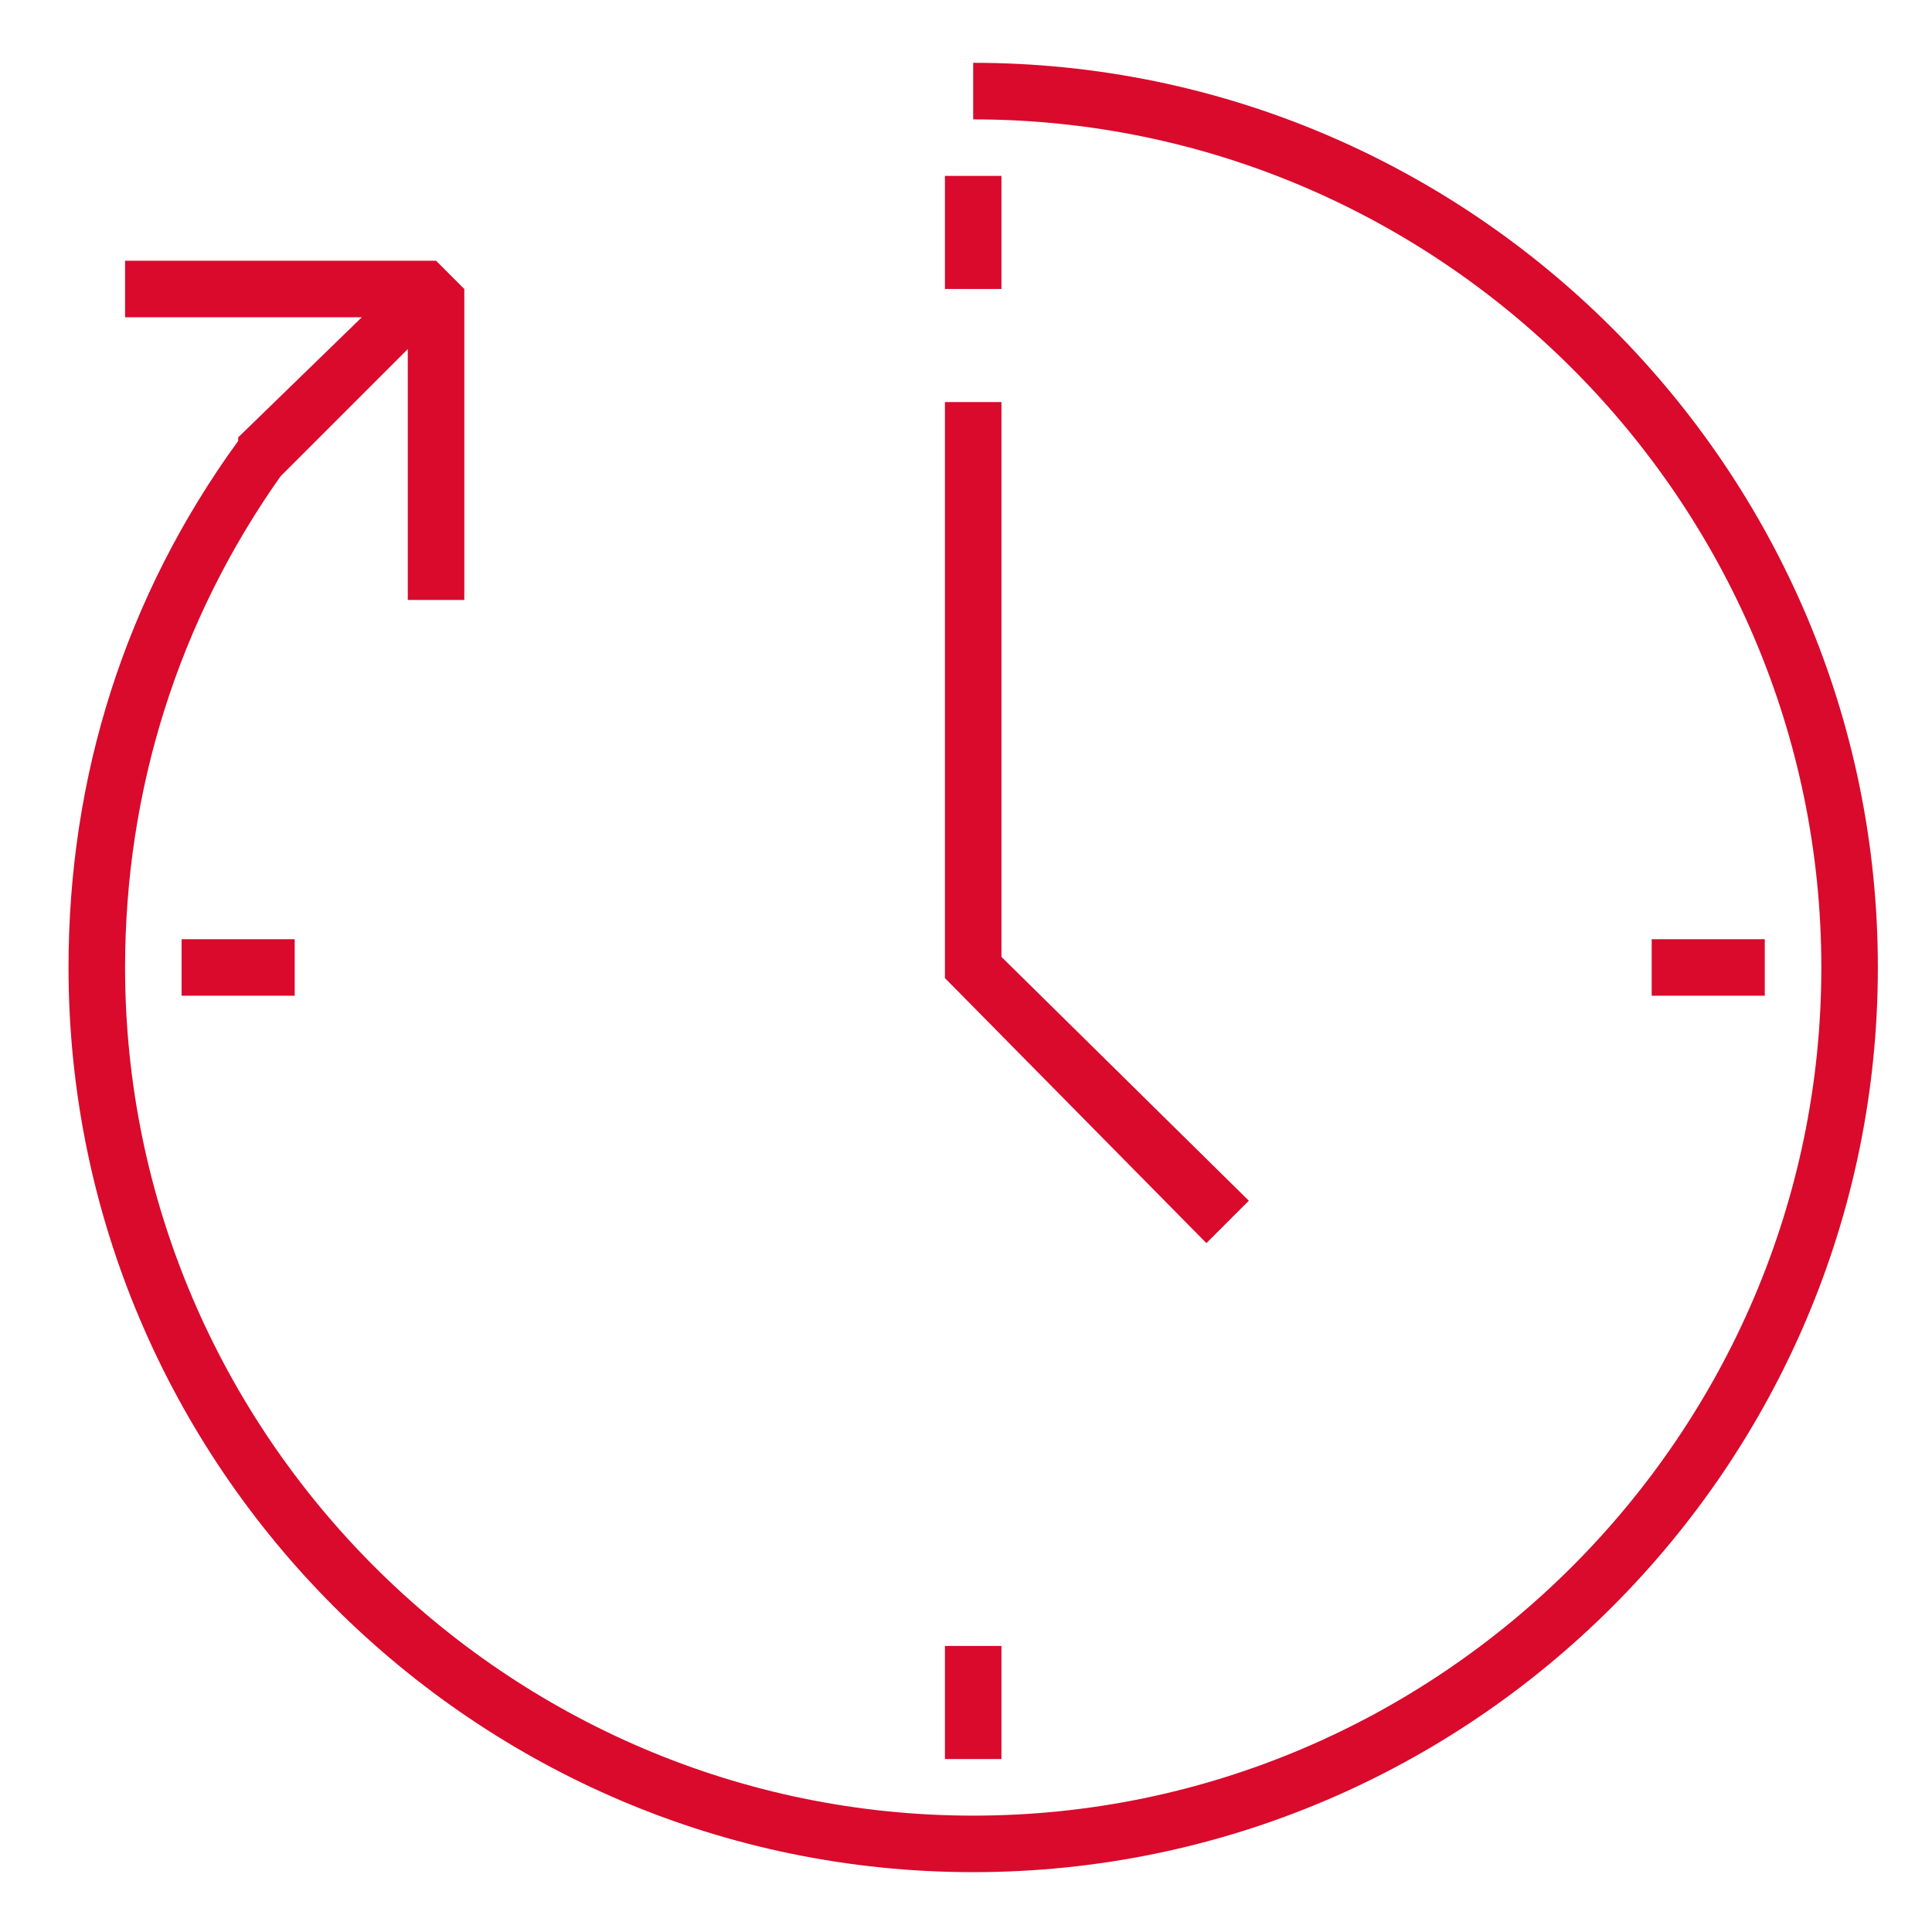
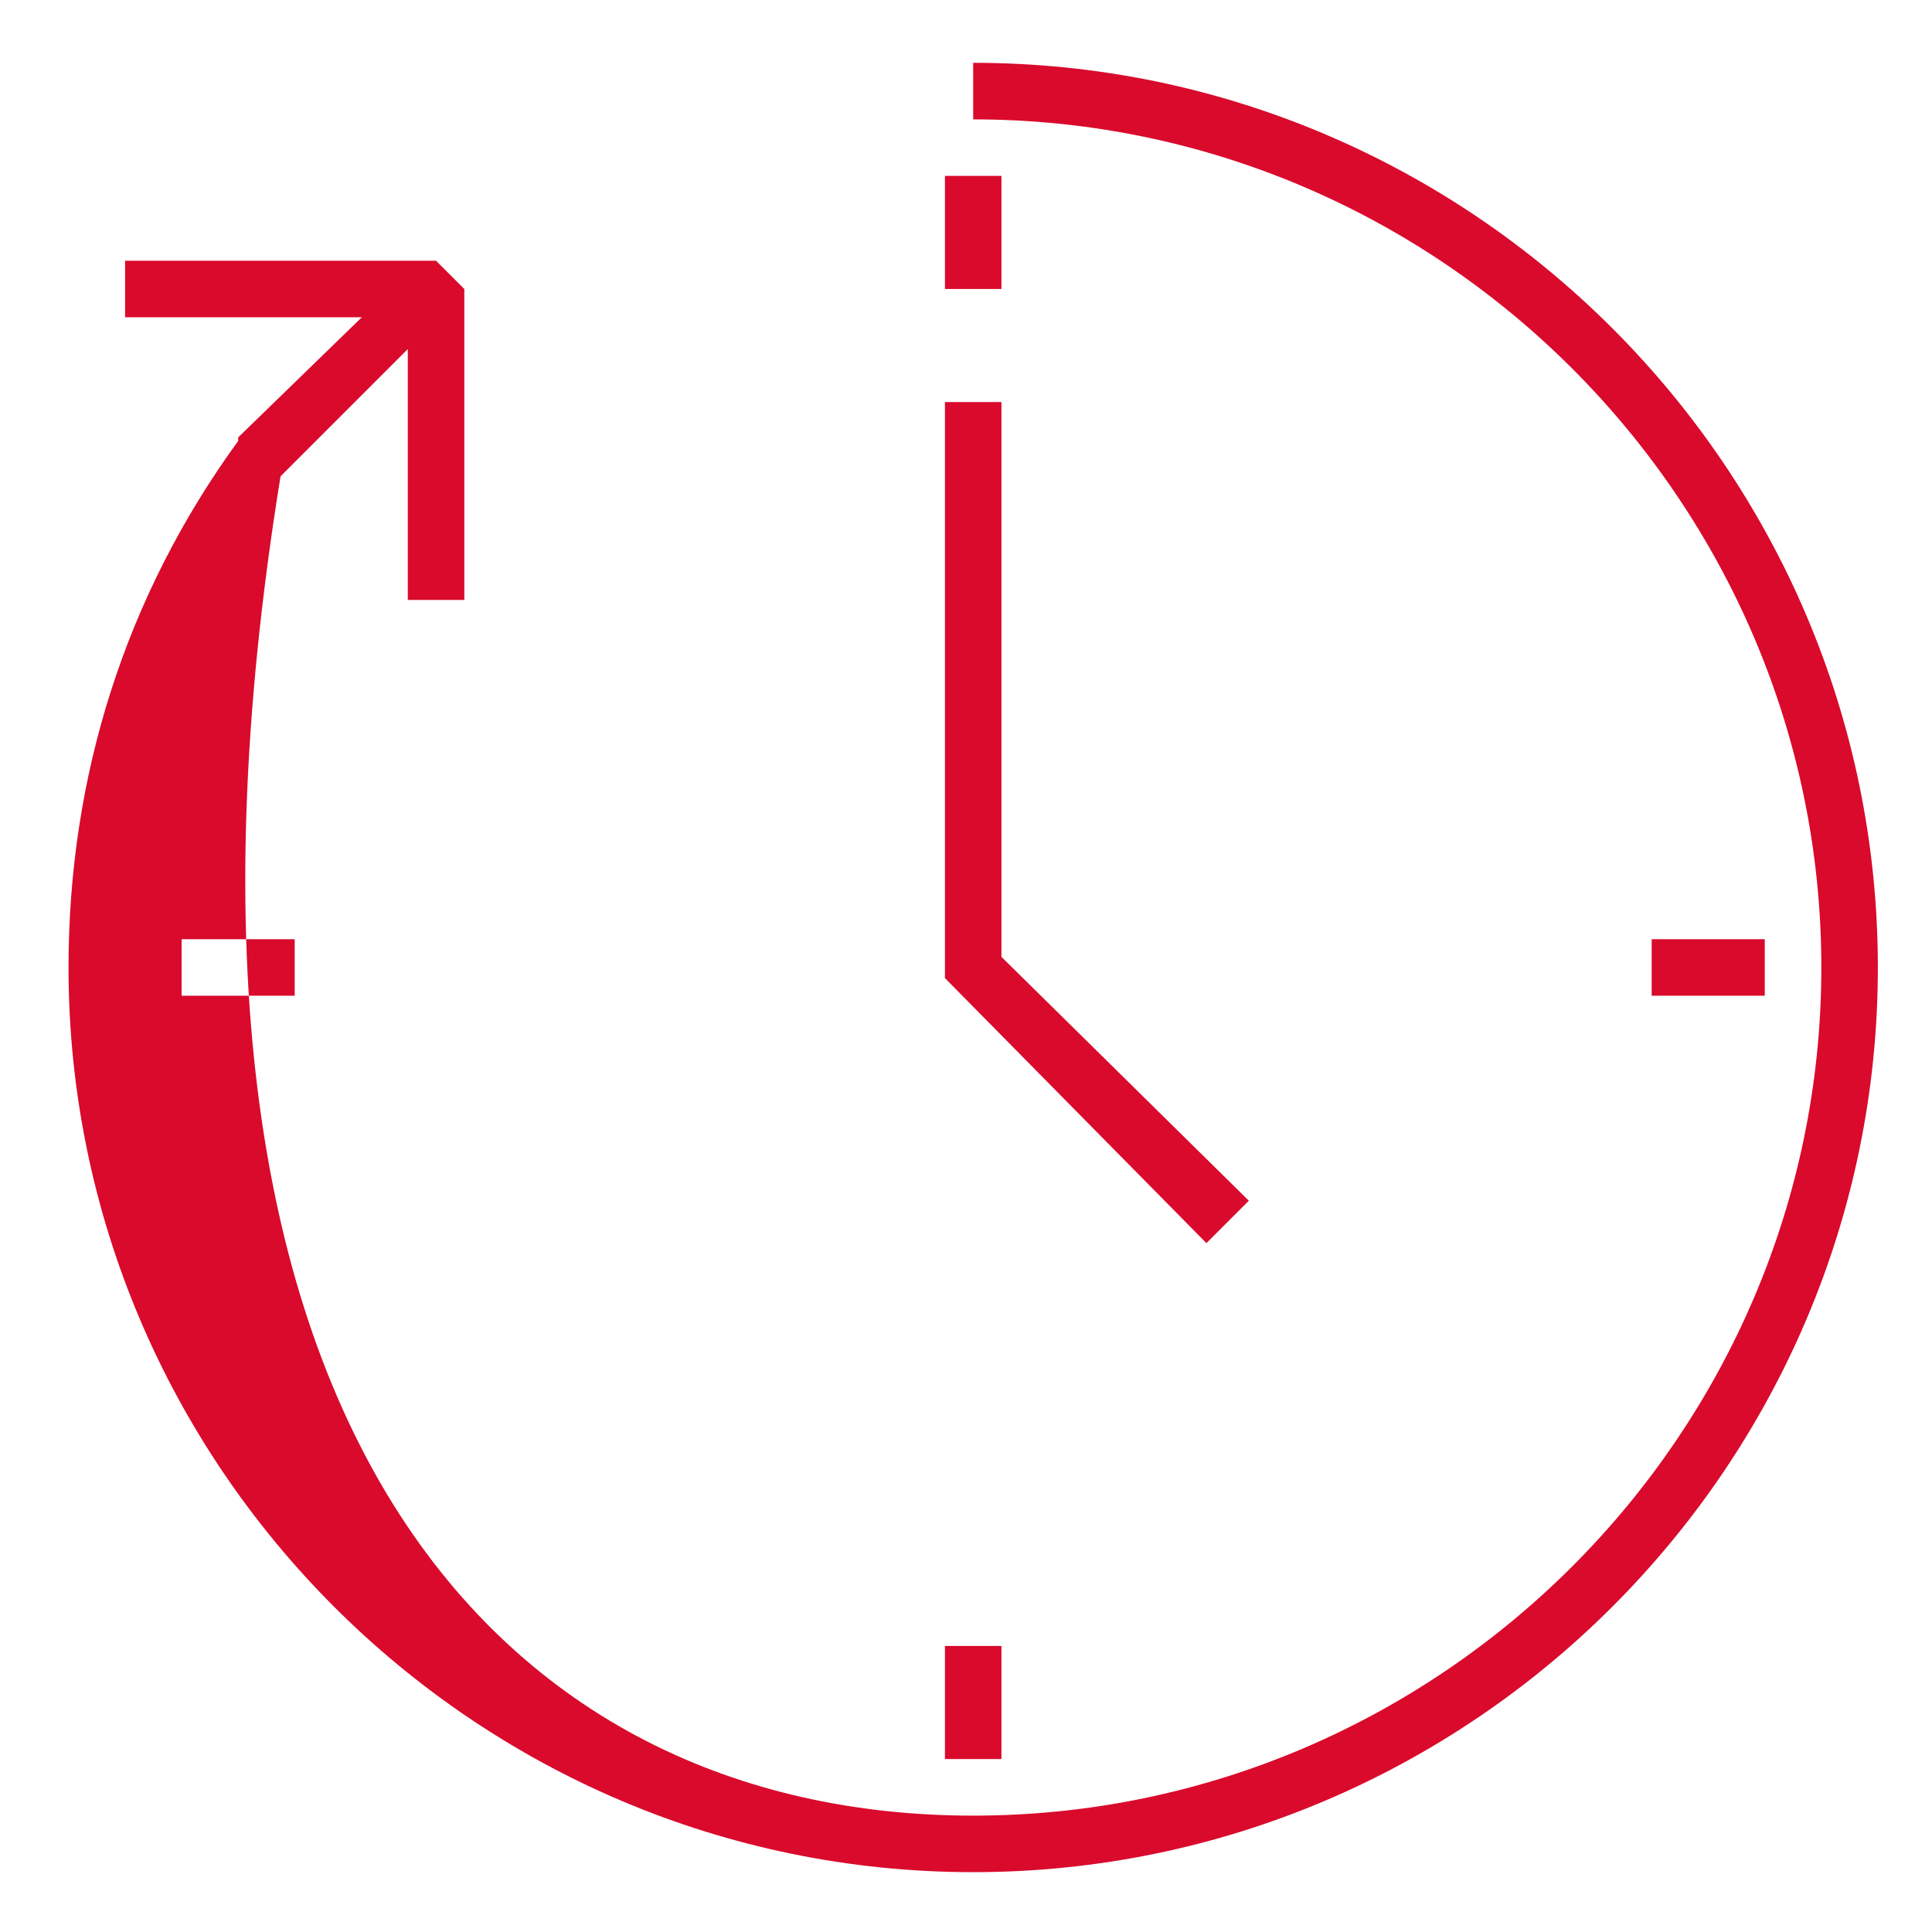
<svg xmlns="http://www.w3.org/2000/svg" width="43" height="43" viewBox="0 0 43 43" fill="none">
-   <path d="M27.795 26.724L26.851 27.668L21.031 21.769V8.949H22.289V21.297L27.795 26.724ZM4.042 20.904V22.162H6.559V20.904H4.042ZM36.761 20.904V22.162H39.278V20.904H36.761ZM21.031 36.634V39.151H22.289V36.634H21.031ZM21.031 3.915V6.432H22.289V3.915H21.031ZM21.66 1.398C32.75 1.398 41.795 10.443 41.795 21.533C41.795 32.623 32.75 41.668 21.66 41.668C10.57 41.668 1.525 32.623 1.525 21.533C1.525 17.286 2.784 13.275 5.301 9.814V9.735L8.053 7.061H2.784V5.803H9.705L10.334 6.432V13.353H9.076V7.769L6.244 10.601C3.964 13.825 2.784 17.601 2.784 21.533C2.784 31.915 11.278 40.41 21.66 40.41C32.042 40.41 40.537 31.915 40.537 21.533C40.537 11.151 32.042 2.657 21.66 2.657V1.398Z" fill="#D90A2C" />
+   <path d="M27.795 26.724L26.851 27.668L21.031 21.769V8.949H22.289V21.297L27.795 26.724ZM4.042 20.904V22.162H6.559V20.904H4.042ZM36.761 20.904V22.162H39.278V20.904H36.761ZM21.031 36.634V39.151H22.289V36.634H21.031ZM21.031 3.915V6.432H22.289V3.915H21.031ZM21.66 1.398C32.75 1.398 41.795 10.443 41.795 21.533C41.795 32.623 32.75 41.668 21.66 41.668C10.57 41.668 1.525 32.623 1.525 21.533C1.525 17.286 2.784 13.275 5.301 9.814V9.735L8.053 7.061H2.784V5.803H9.705L10.334 6.432V13.353H9.076V7.769L6.244 10.601C2.784 31.915 11.278 40.41 21.66 40.41C32.042 40.41 40.537 31.915 40.537 21.533C40.537 11.151 32.042 2.657 21.66 2.657V1.398Z" fill="#D90A2C" />
</svg>